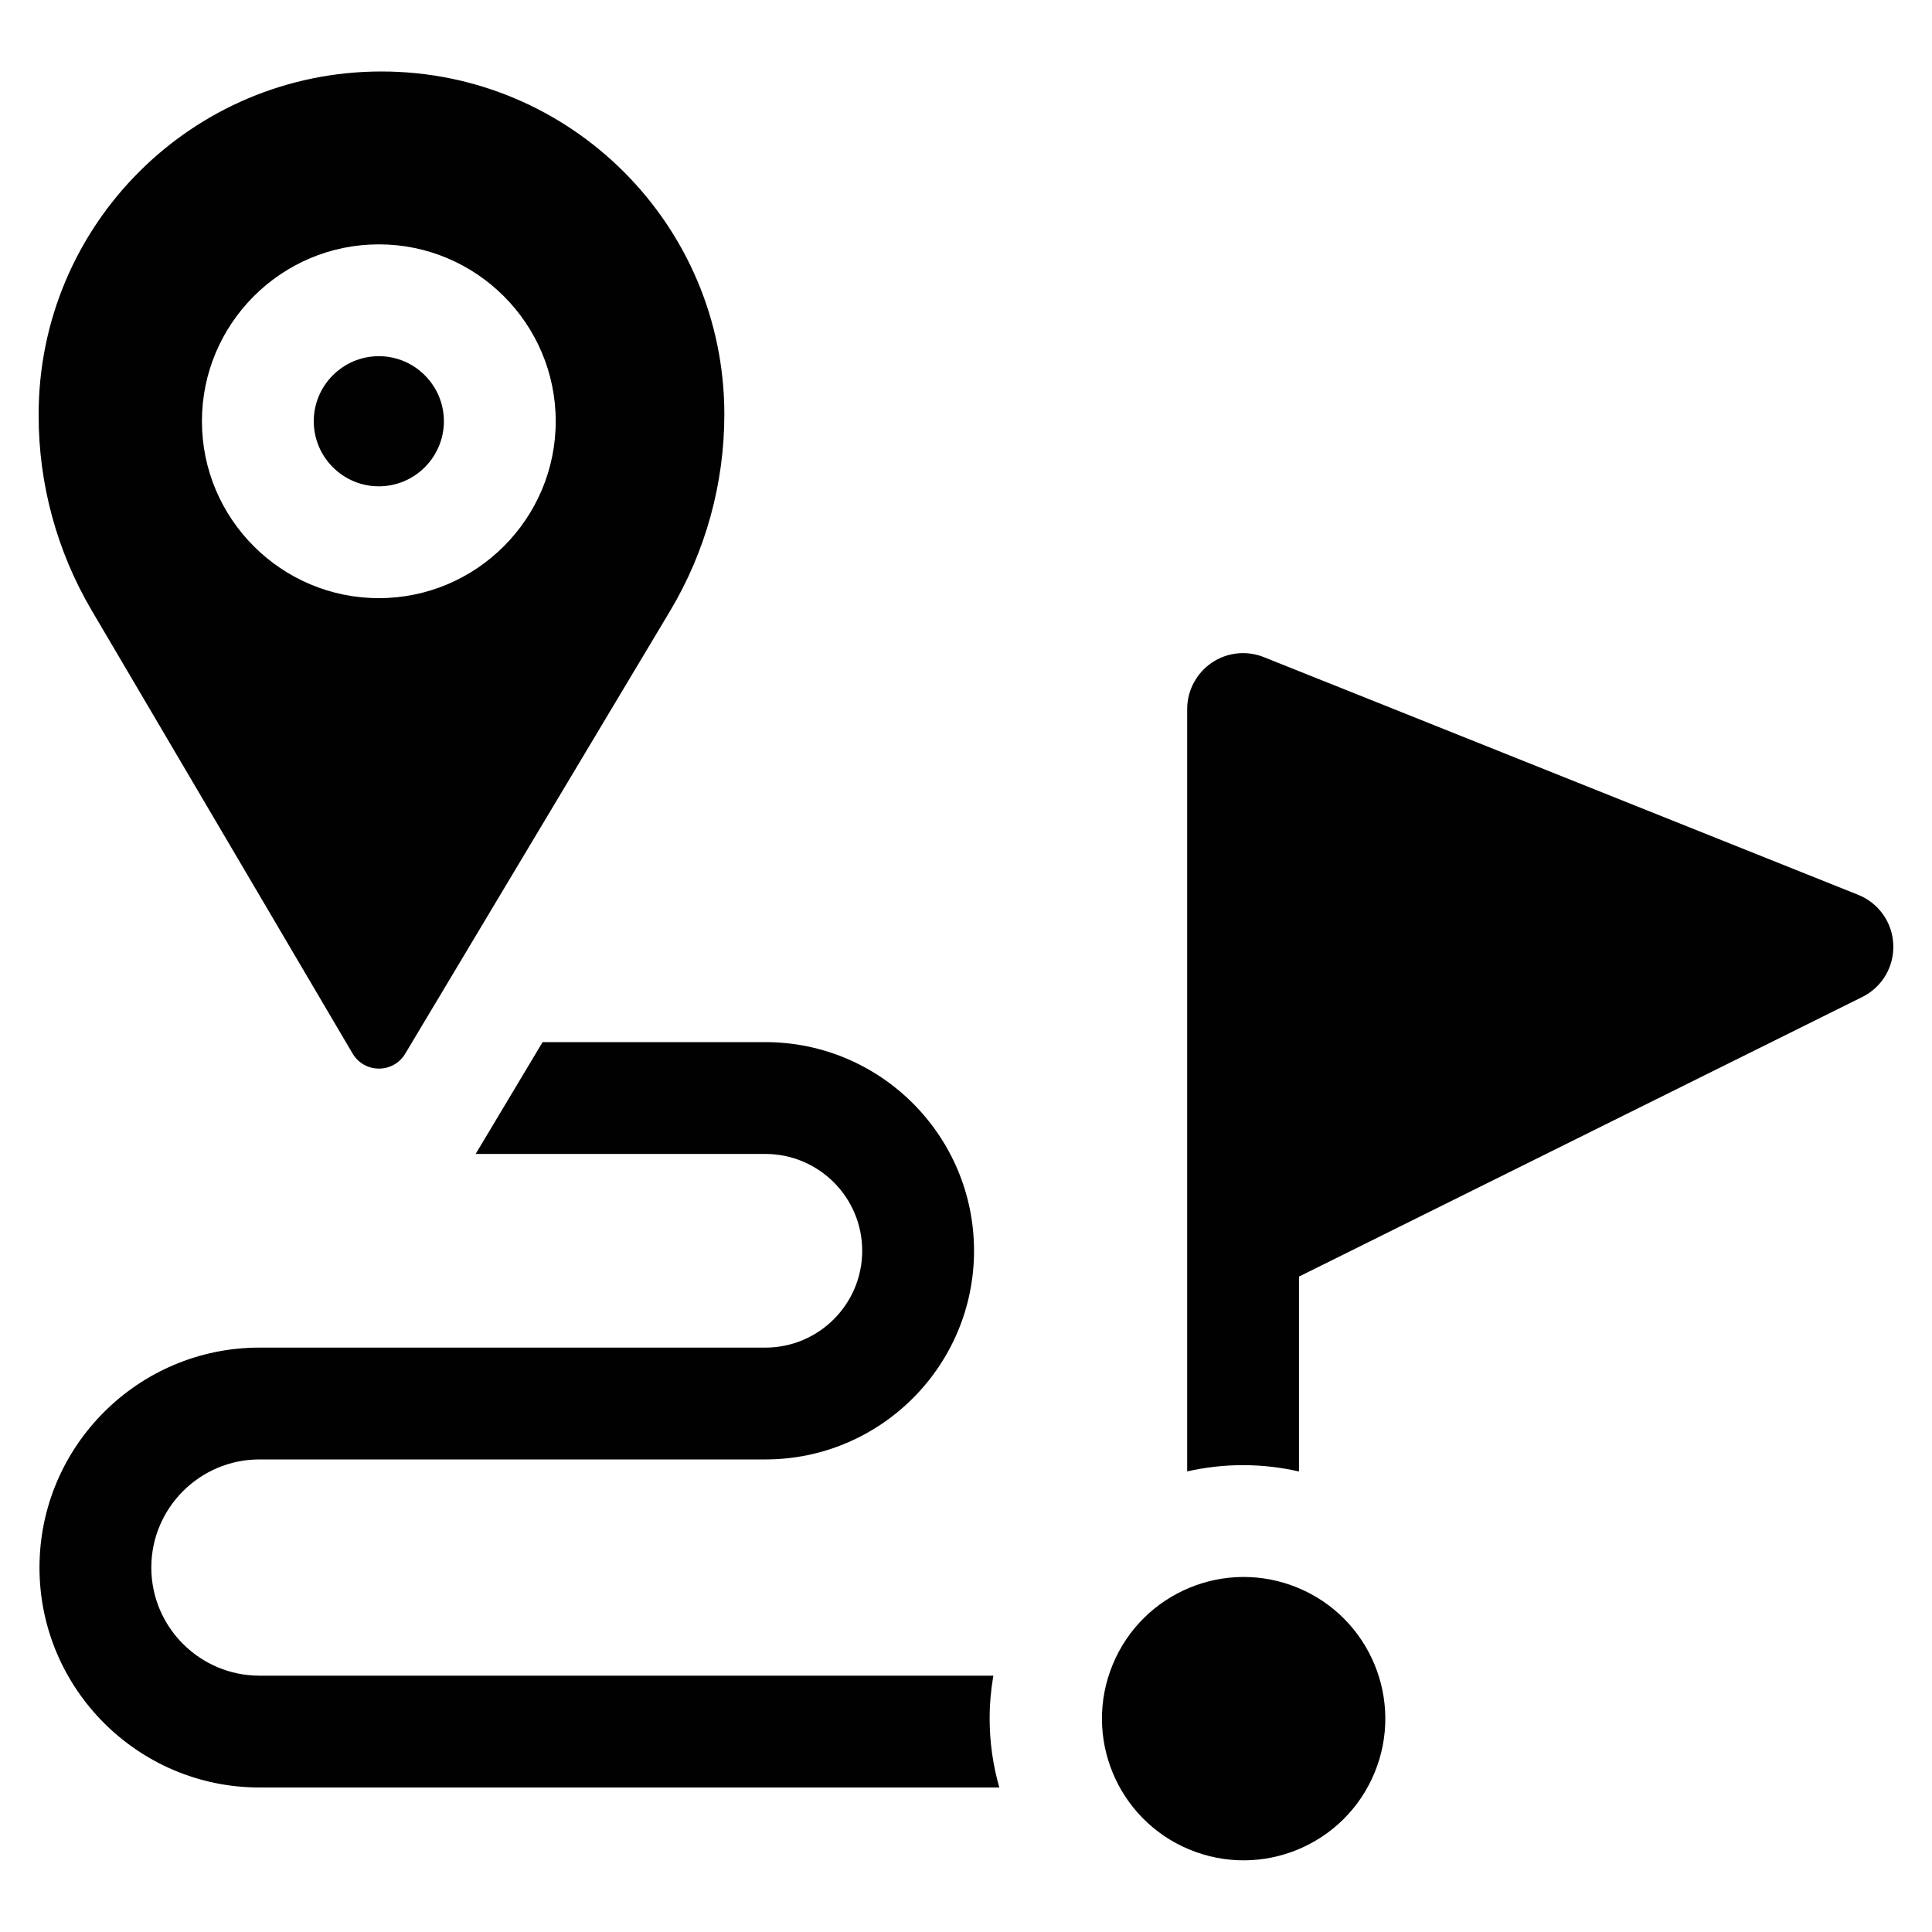
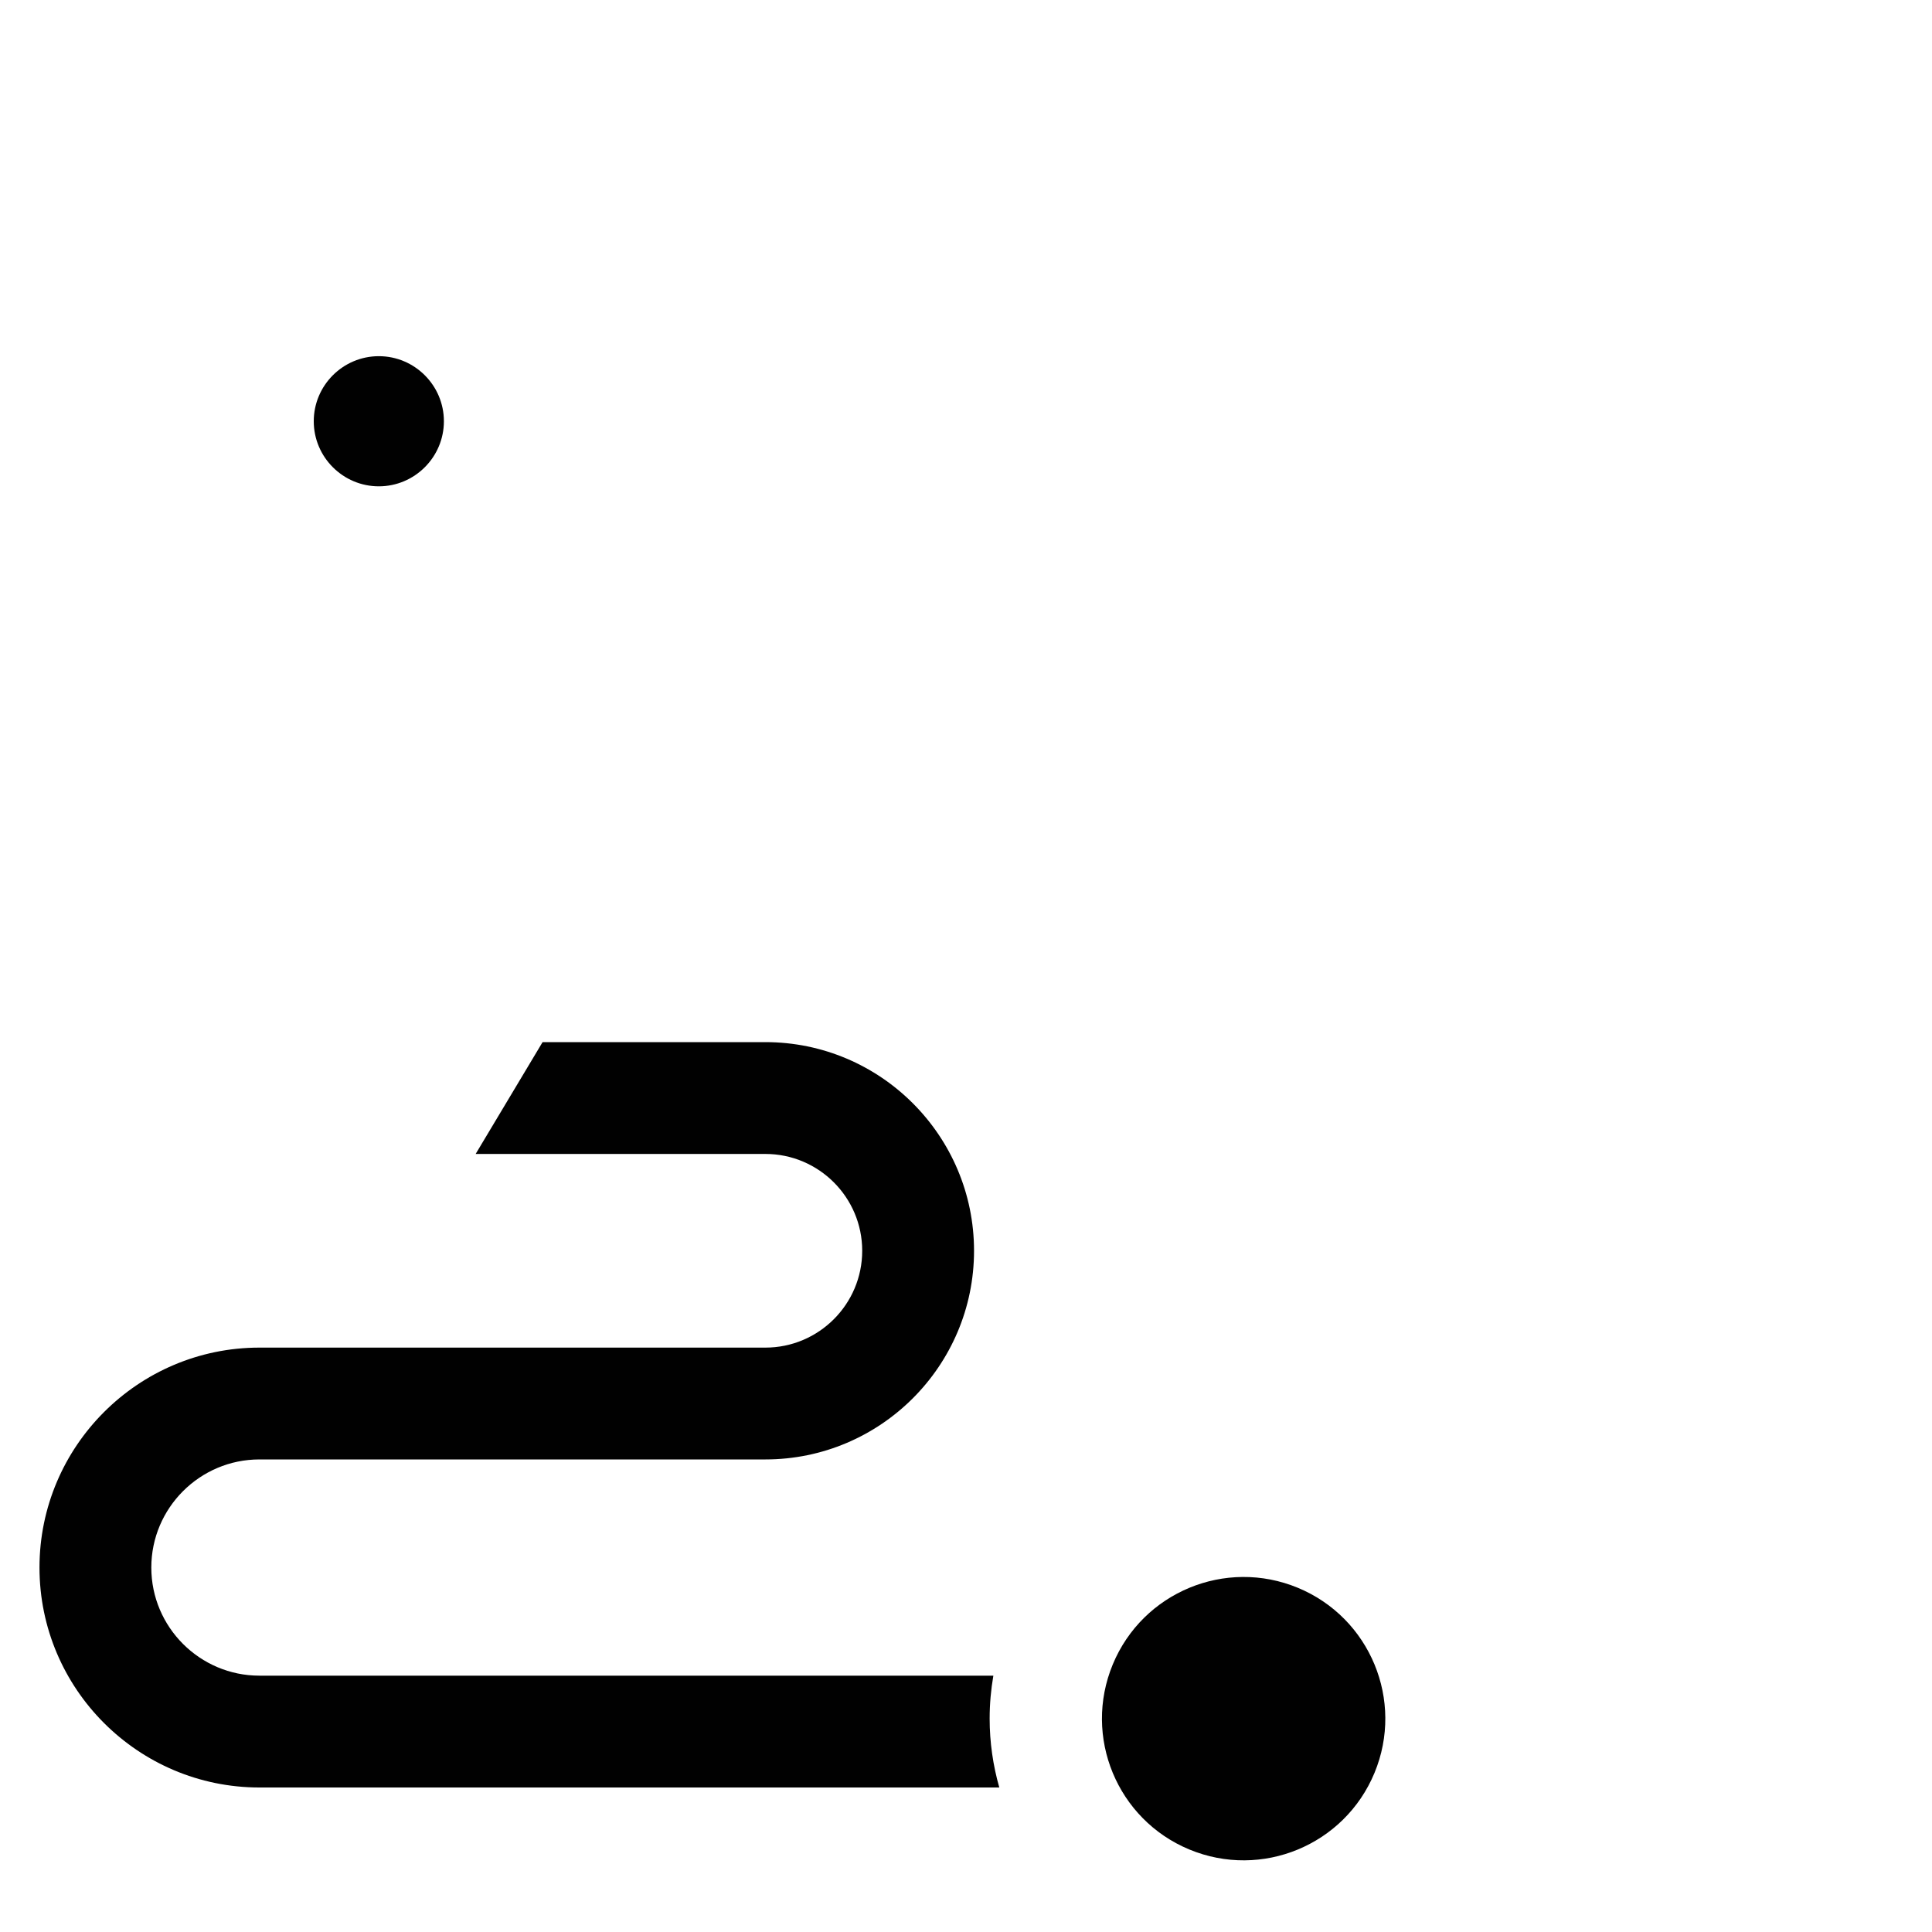
<svg xmlns="http://www.w3.org/2000/svg" id="Layer_1" data-name="Layer 1" viewBox="0 0 250 250">
  <defs>
    <style>
      .cls-1 {
        fill: #010101;
      }
    </style>
  </defs>
  <path class="cls-1" d="M49.02,46.09c-4.64,0-8.42,3.78-8.42,8.42s3.78,8.42,8.42,8.42,8.42-3.78,8.42-8.42-3.78-8.42-8.42-8.42Z" />
  <circle class="cls-1" cx="160.93" cy="222.42" r="18.33" transform="translate(-106.16 285.91) rotate(-67.49)" />
  <path class="cls-1" d="M128.06,222.37c0-1.89.17-3.74.48-5.54H33.57c-7.71,0-13.99-6.28-13.99-13.99s6.28-13.99,13.99-13.99h65.47c14.89,0,27-12.11,27-27s-12.11-27-27-27h-28.83l-8.66,14.47h37.49c6.91,0,12.53,5.62,12.53,12.53s-5.62,12.53-12.53,12.53H33.57c-15.69,0-28.46,12.77-28.46,28.46s12.77,28.46,28.46,28.46h95.74c-.81-2.84-1.25-5.83-1.25-8.93h0Z" />
-   <path class="cls-1" d="M244.99,122.22c-.11-2.85-1.89-5.37-4.54-6.43l-76.91-30.76c-2.23-.89-4.76-.62-6.74.73s-3.18,3.59-3.18,5.99v98.65c2.33-.53,4.75-.81,7.23-.81s4.91.29,7.24.82v-25.22l72.89-36.18c2.56-1.27,4.13-3.92,4.01-6.77h0Z" />
-   <path class="cls-1" d="M93.73,53.62c0-24.5-19.86-44.37-44.37-44.37S5,29.12,5,53.62v.18c0,8.86,2.37,17.55,6.86,25.18l33.76,57.34c1.53,2.6,5.28,2.61,6.82.02l34.25-57.25c4.61-7.7,7.04-16.51,7.04-25.48h0ZM49.02,77.4c-12.62,0-22.89-10.27-22.89-22.89s10.27-22.89,22.89-22.89,22.89,10.27,22.89,22.89-10.27,22.89-22.89,22.89Z" />
</svg>